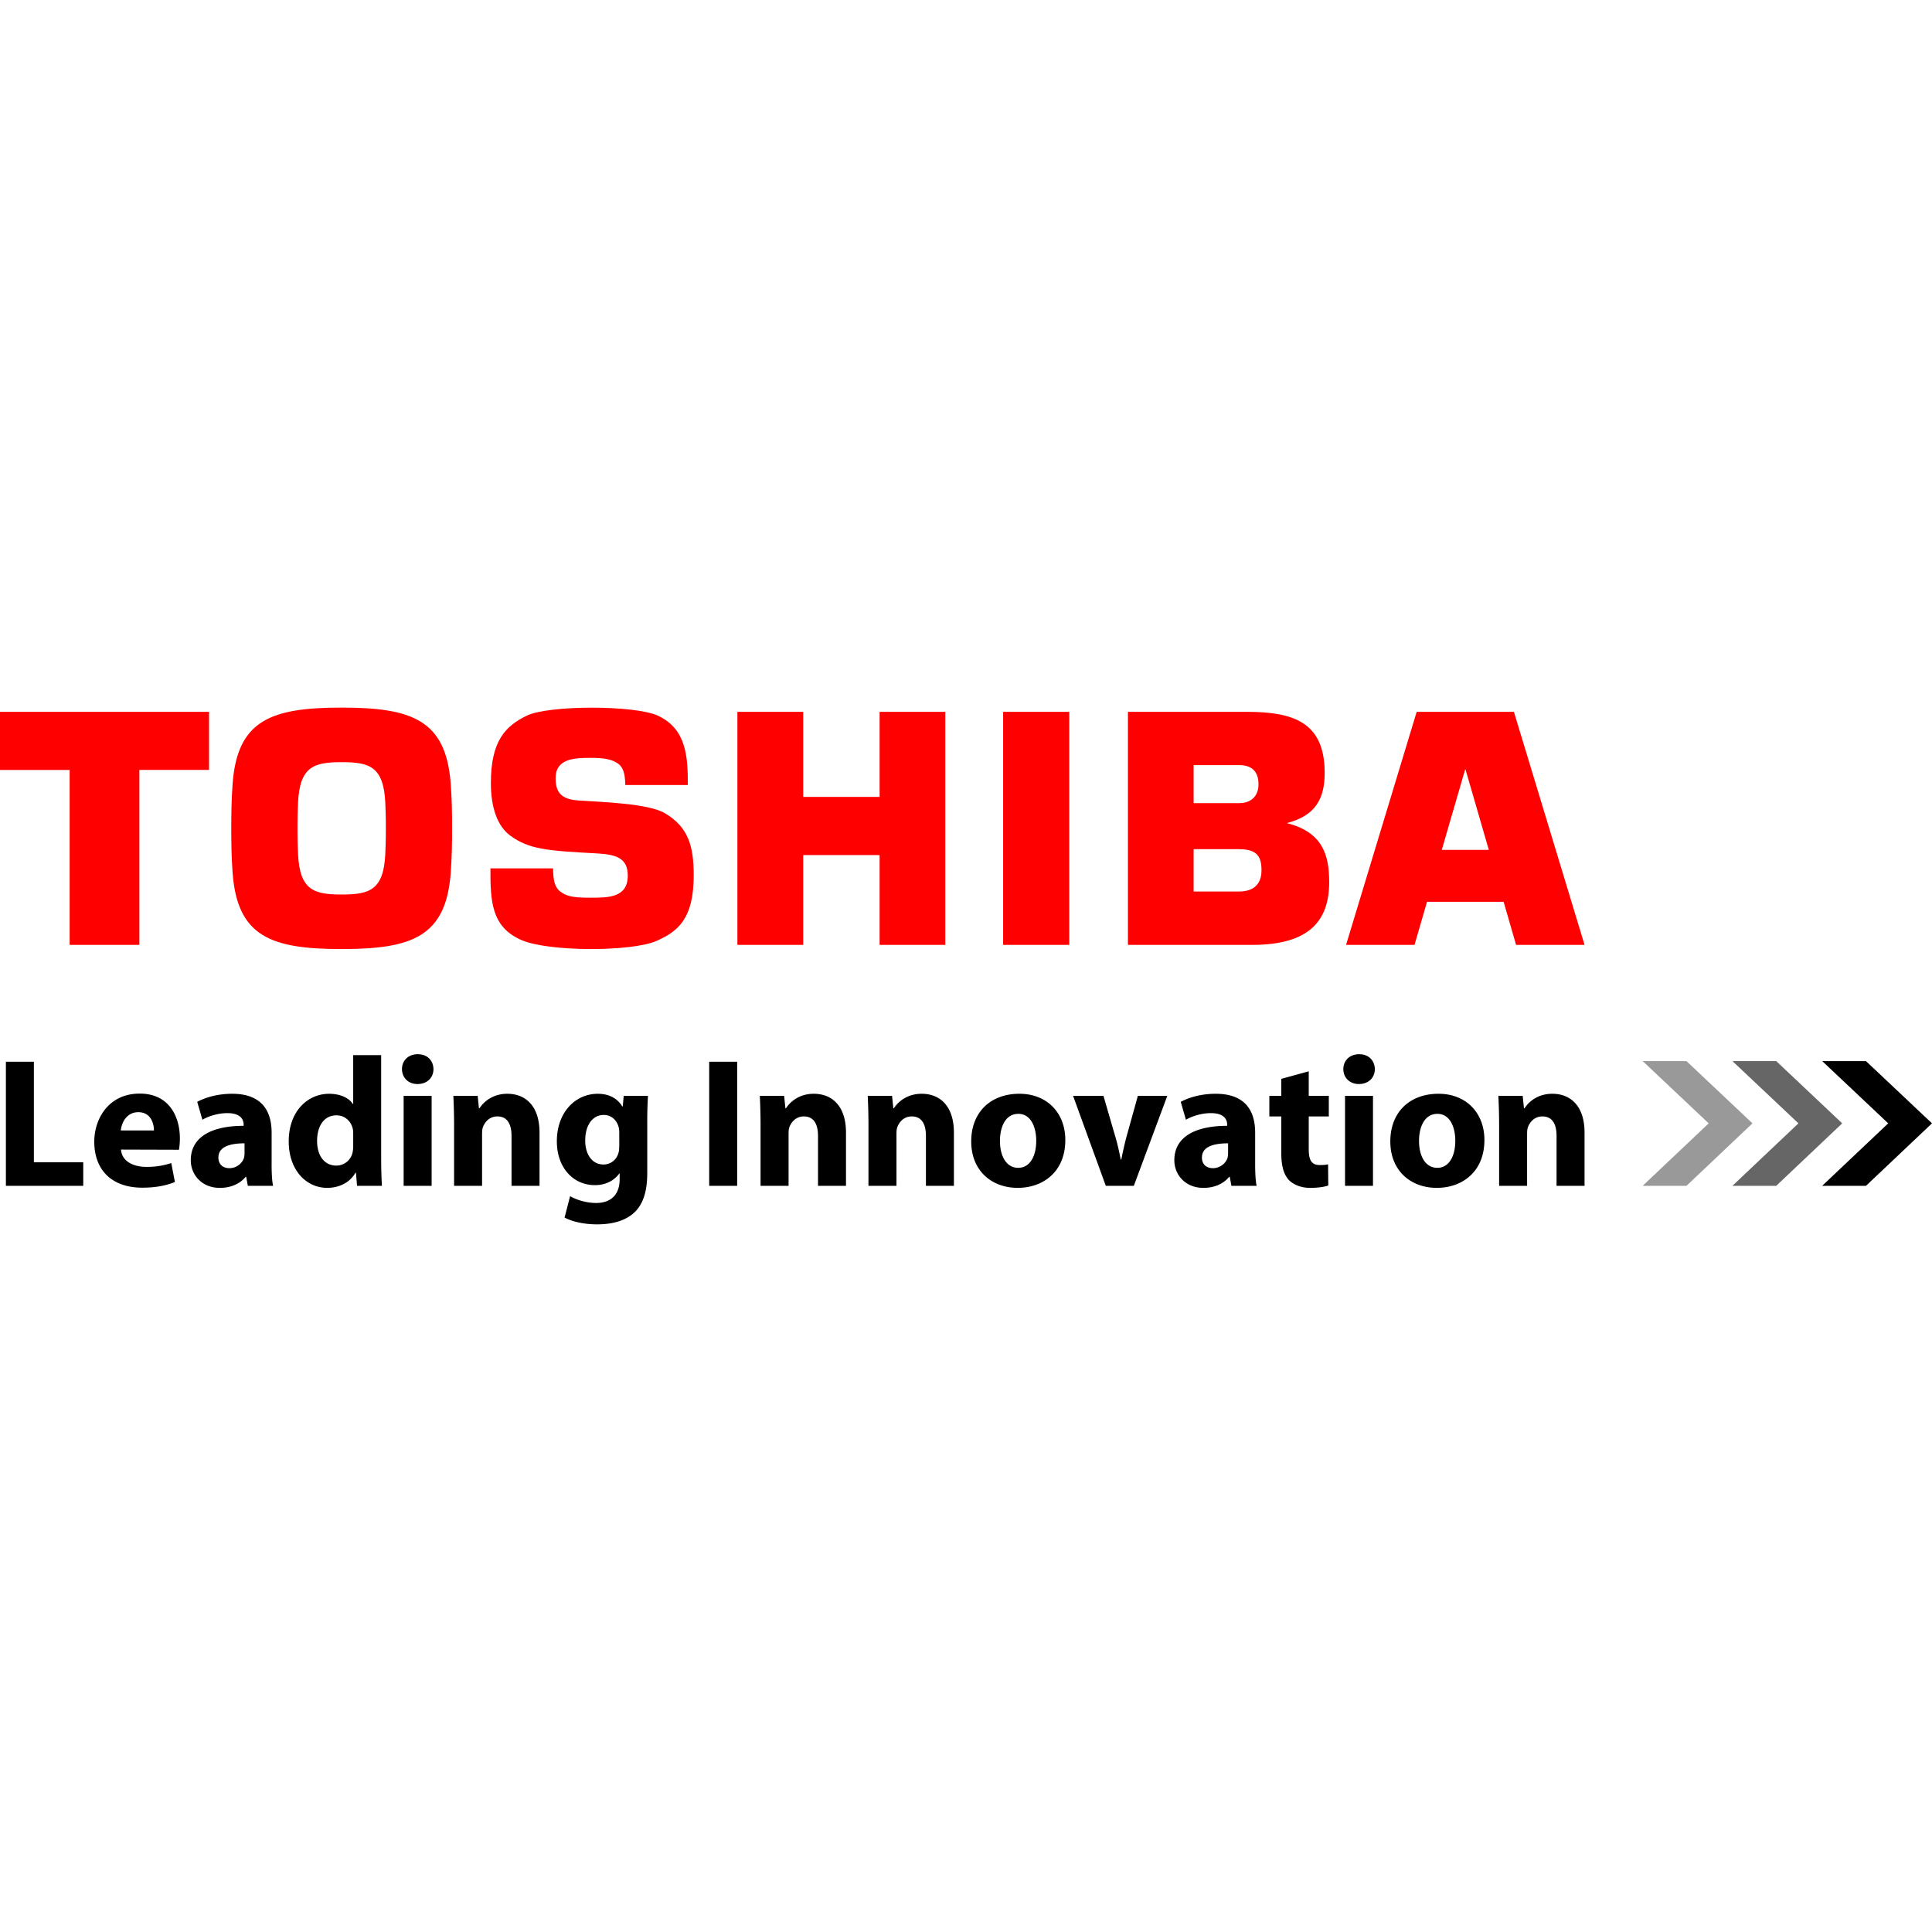
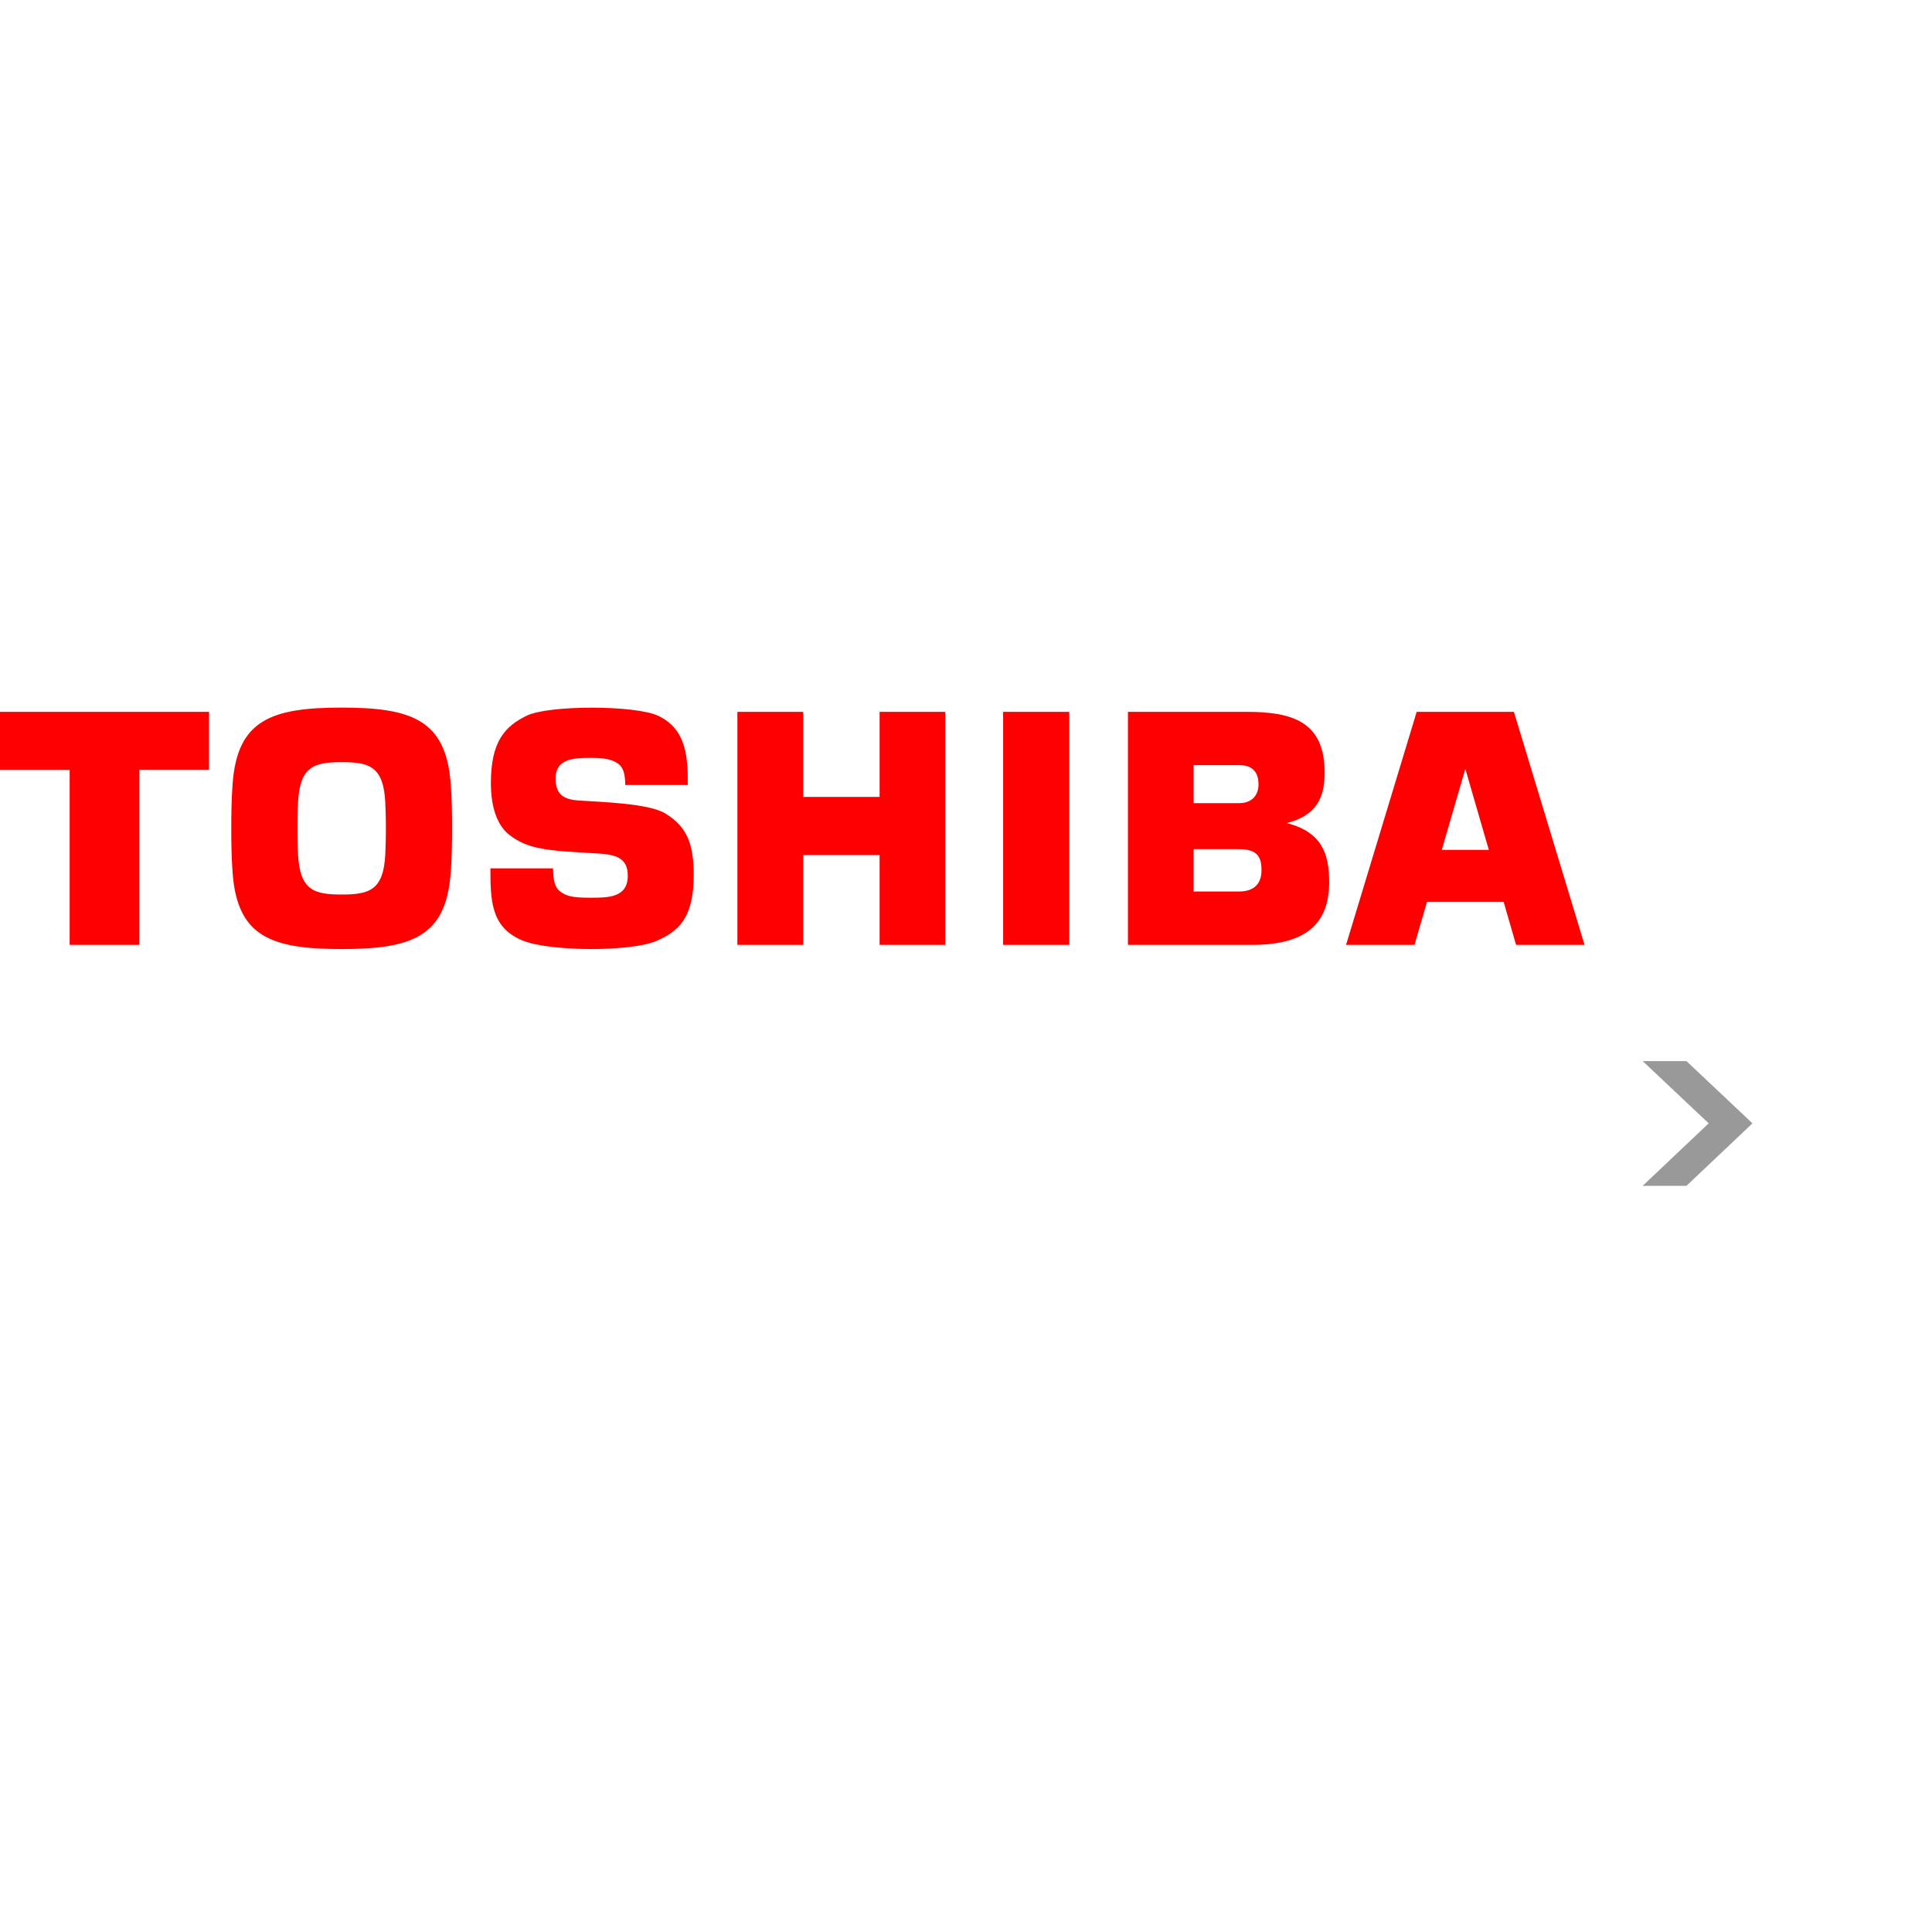
<svg xmlns="http://www.w3.org/2000/svg" width="800px" height="800px" viewBox="0 -105.06 286.852 286.852">
  <path d="M214.066 21.127l3.471-11.944h.053l3.46 11.944h-6.984zm11.031 14.102h10.168L224.777.629h-14.436l-10.486 34.6h10.164l1.856-6.396h11.374l1.848 6.396zM44.167 17.922c0-1.896.05-3.021.086-3.854.265-5.34 2.375-5.965 6.473-5.965 4.102 0 6.211.625 6.479 5.965.036.835.085 1.96.085 3.854 0 1.908-.049 3.028-.085 3.874-.269 5.327-2.378 5.956-6.479 5.956-4.099 0-6.208-.628-6.473-5.956-.036-.846-.086-1.965-.086-3.874m6.559 17.928c10.442 0 15.478-1.833 16.19-11.257.173-2.24.206-4.541.21-6.671 0-2.12-.037-4.415-.21-6.666C66.203 1.843 61.168 0 50.726 0 40.291 0 35.253 1.843 34.541 11.256c-.171 2.251-.204 4.546-.204 6.666 0 2.13.032 4.431.204 6.671.712 9.424 5.75 11.257 16.185 11.257M0 .63v8.626h10.341v25.973h10.353V9.256h10.341V.63zM148.938.63h9.821v34.6h-9.821zM119.256 13.261V.63h-9.772v34.599h9.772V21.893h11.343v13.336h9.754V.63h-9.754v12.631zM177.223 8.542h6.765c1.779 0 2.866.84 2.866 2.849 0 1.734-1.077 2.793-2.866 2.793h-6.765V8.542zm0 12.478h6.765c2.743 0 3.312 1.199 3.312 3.148 0 1.937-1.067 3.135-3.312 3.135h-6.765V21.02zm13.832-3.873c4.35-1.11 5.624-3.719 5.624-7.473 0-7.6-4.783-9.045-11.588-9.045H167.47v34.6h18.501c8.514 0 11.378-3.669 11.378-9.316 0-3.932-.897-7.406-6.294-8.766M72.814 23.874h9.306c.009 1.688.229 2.808 1.04 3.413.925.702 1.753.941 4.504.941 2.648 0 5.544 0 5.544-3.271 0-2.571-1.616-3.146-4.61-3.31-7.415-.393-10.099-.608-12.862-2.662-1.879-1.396-2.853-4.114-2.853-7.801 0-6.262 2.184-8.457 5.336-9.99 3.253-1.577 16.02-1.577 19.45 0 4.326 1.995 4.456 6.298 4.456 10.297h-9.289c-.018-2.034-.479-2.613-.854-2.997-.964-.85-2.338-1.029-4.318-1.029-2.401 0-5.172.107-5.172 3.021 0 2.217.949 3.155 3.481 3.312 3.467.224 10.294.438 12.729 1.875 3.421 2.021 4.296 4.755 4.296 9.218 0 6.442-2.304 8.326-5.503 9.742-3.703 1.643-16.076 1.643-20.094-.128-4.499-1.956-4.587-5.871-4.587-10.631" fill="red" />
  <path fill="#999" d="M243.9 52.49h6.501l9.795 9.238-9.804 9.28h-6.502l9.805-9.28z" />
-   <path fill="#666" d="M257.228 52.49h6.502l9.791 9.238-9.801 9.28h-6.503l9.803-9.28z" />
-   <path d="M270.559 52.49h6.496l9.797 9.238-9.805 9.28h-6.505l9.81-9.28zM.876 52.581h4.155V67.51h7.329v3.498H.876zM22.857 62.782c0-.984-.438-2.712-2.322-2.712-1.777 0-2.489 1.614-2.6 2.712h4.922zm-4.894 2.841c.138 1.751 1.831 2.569 3.772 2.569 1.42 0 2.569-.193 3.691-.572l.545 2.814c-1.368.573-3.033.845-4.838.845-4.538 0-7.136-2.62-7.136-6.831 0-3.395 2.129-7.138 6.752-7.138 4.32 0 5.96 3.364 5.96 6.672 0 .712-.081 1.34-.136 1.668l-8.61-.027zM36.308 64.694c-2.188 0-3.881.517-3.881 2.103 0 1.069.711 1.586 1.64 1.586 1.014 0 1.886-.683 2.161-1.53.055-.219.081-.462.081-.708l-.001-1.451zm4.019 3.087c0 1.261.054 2.489.22 3.228h-3.749l-.243-1.339h-.083c-.875 1.064-2.24 1.639-3.827 1.639-2.707 0-4.32-1.97-4.32-4.101 0-3.474 3.117-5.112 7.847-5.112v-.166c0-.711-.381-1.72-2.432-1.72-1.367 0-2.815.464-3.691.982l-.767-2.653c.931-.519 2.763-1.202 5.193-1.202 4.458 0 5.853 2.625 5.853 5.771v4.673zM52.44 63.327c0-.246 0-.521-.057-.767-.244-1.122-1.147-2.021-2.431-2.021-1.916 0-2.872 1.694-2.872 3.801 0 2.239 1.121 3.659 2.845 3.659 1.201 0 2.186-.813 2.433-1.993.055-.273.082-.602.082-.93v-1.749zm4.153-11.73v15.421c0 1.528.058 3.089.111 3.989h-3.691l-.163-1.939h-.082c-.821 1.477-2.461 2.239-4.183 2.239-3.173 0-5.715-2.705-5.715-6.859-.026-4.484 2.789-7.109 5.989-7.109 1.667 0 2.925.603 3.524 1.503h.057v-7.244h4.153zM59.93 57.639h4.157v13.368H59.93V57.639zm2.051-1.749c-1.395 0-2.296-.984-2.296-2.216 0-1.259.927-2.213 2.351-2.213 1.423 0 2.298.955 2.323 2.213 0 1.23-.9 2.216-2.352 2.216h-.026zM67.42 61.906c0-1.67-.055-3.064-.108-4.267h3.61l.188 1.857h.082c.547-.876 1.887-2.159 4.128-2.159 2.733 0 4.786 1.832 4.786 5.771v7.899h-4.157v-7.406c0-1.727-.602-2.901-2.104-2.901-1.147 0-1.831.795-2.132 1.56-.108.274-.137.657-.137 1.039v7.71H67.42v-9.103zM91.944 63.081c0-.247-.027-.521-.081-.765-.301-1.097-1.093-1.834-2.242-1.834-1.531 0-2.731 1.367-2.731 3.803 0 1.995.983 3.553 2.705 3.553 1.094 0 1.939-.71 2.216-1.671.106-.324.135-.763.135-1.119l-.002-1.967zm4.156 5.987c0 2.567-.52 4.673-2.052 6.017-1.446 1.255-3.443 1.639-5.412 1.639-1.778 0-3.608-.355-4.812-1.012l.82-3.174c.847.492 2.296 1.013 3.883 1.013 1.969 0 3.474-1.041 3.474-3.525v-.848h-.058c-.791 1.094-2.078 1.724-3.608 1.724-3.308 0-5.658-2.681-5.658-6.509 0-4.321 2.763-7.054 6.07-7.054 1.831 0 2.979.791 3.661 1.888h.054l.141-1.586h3.606a60.954 60.954 0 0 0-.108 3.991v7.436zM105.297 52.581h4.154v18.427h-4.154zM112.923 61.906c0-1.67-.054-3.064-.107-4.267h3.607l.192 1.857h.079c.55-.876 1.889-2.159 4.13-2.159 2.733 0 4.784 1.832 4.784 5.771v7.899h-4.155v-7.406c0-1.727-.602-2.901-2.104-2.901-1.146 0-1.831.795-2.132 1.56-.11.274-.136.657-.136 1.039v7.71h-4.158v-9.103zM128.944 61.906c0-1.67-.052-3.064-.107-4.267h3.609l.191 1.857h.08c.547-.876 1.888-2.159 4.128-2.159 2.735 0 4.786 1.832 4.786 5.771v7.899h-4.155v-7.406c0-1.727-.602-2.901-2.104-2.901-1.148 0-1.832.795-2.134 1.56-.109.274-.136.657-.136 1.039v7.71h-4.158v-9.103zM151.198 68.33c1.644 0 2.655-1.614 2.655-4.019 0-1.971-.767-3.991-2.655-3.991-1.969 0-2.73 2.021-2.73 4.02 0 2.269.956 3.99 2.703 3.99h.027zm-.082 2.977c-3.906 0-6.915-2.566-6.915-6.891 0-4.316 2.843-7.079 7.161-7.079 4.073 0 6.809 2.816 6.809 6.863 0 4.866-3.472 7.105-7.025 7.105l-.03.002zM163.832 57.639l1.804 6.202c.33 1.122.546 2.191.767 3.258h.084a52.09 52.09 0 0 1 .734-3.258l1.724-6.202h4.371l-4.973 13.368h-4.158l-4.864-13.368h4.511zM182.339 64.694c-2.188 0-3.882.517-3.882 2.103 0 1.069.71 1.586 1.641 1.586 1.011 0 1.884-.683 2.16-1.53.053-.219.081-.462.081-.708v-1.451zm4.019 3.087c0 1.261.056 2.489.219 3.228h-3.744l-.246-1.339h-.087c-.871 1.064-2.239 1.639-3.825 1.639-2.707 0-4.317-1.97-4.317-4.101 0-3.474 3.113-5.112 7.846-5.112v-.166c0-.711-.385-1.72-2.435-1.72-1.368 0-2.815.464-3.69.982l-.768-2.653c.933-.519 2.767-1.202 5.196-1.202 4.455 0 5.851 2.625 5.851 5.771v4.673zM194.315 54.001v3.639h2.979v3.06h-2.979v4.87c0 1.614.409 2.348 1.644 2.348.571 0 .847-.026 1.227-.107l.028 3.144c-.52.193-1.529.354-2.681.354-1.34 0-2.459-.463-3.146-1.146-.764-.793-1.147-2.08-1.147-3.965V60.7h-1.776v-3.061h1.776v-2.517l4.075-1.121zM199.702 57.639h4.151v13.368h-4.151V57.639zm2.049-1.749c-1.396 0-2.3-.984-2.3-2.216 0-1.259.93-2.213 2.353-2.213 1.424 0 2.298.955 2.324 2.213 0 1.23-.9 2.216-2.354 2.216h-.023zM213.424 68.33c1.639 0 2.65-1.614 2.65-4.019 0-1.971-.763-3.991-2.65-3.991-1.969 0-2.735 2.021-2.735 4.02 0 2.269.956 3.99 2.707 3.99h.028zm-.085 2.977c-3.905 0-6.913-2.566-6.913-6.891 0-4.316 2.842-7.079 7.159-7.079 4.075 0 6.812 2.816 6.812 6.863 0 4.866-3.475 7.105-7.028 7.105l-.03.002zM222.58 61.906c0-1.67-.058-3.064-.108-4.267h3.606l.193 1.857h.08c.545-.876 1.887-2.159 4.128-2.159 2.731 0 4.785 1.832 4.785 5.771v7.899h-4.155v-7.406c0-1.727-.602-2.901-2.105-2.901-1.146 0-1.832.795-2.131 1.56-.11.274-.138.657-.138 1.039v7.71h-4.155v-9.103z" />
</svg>